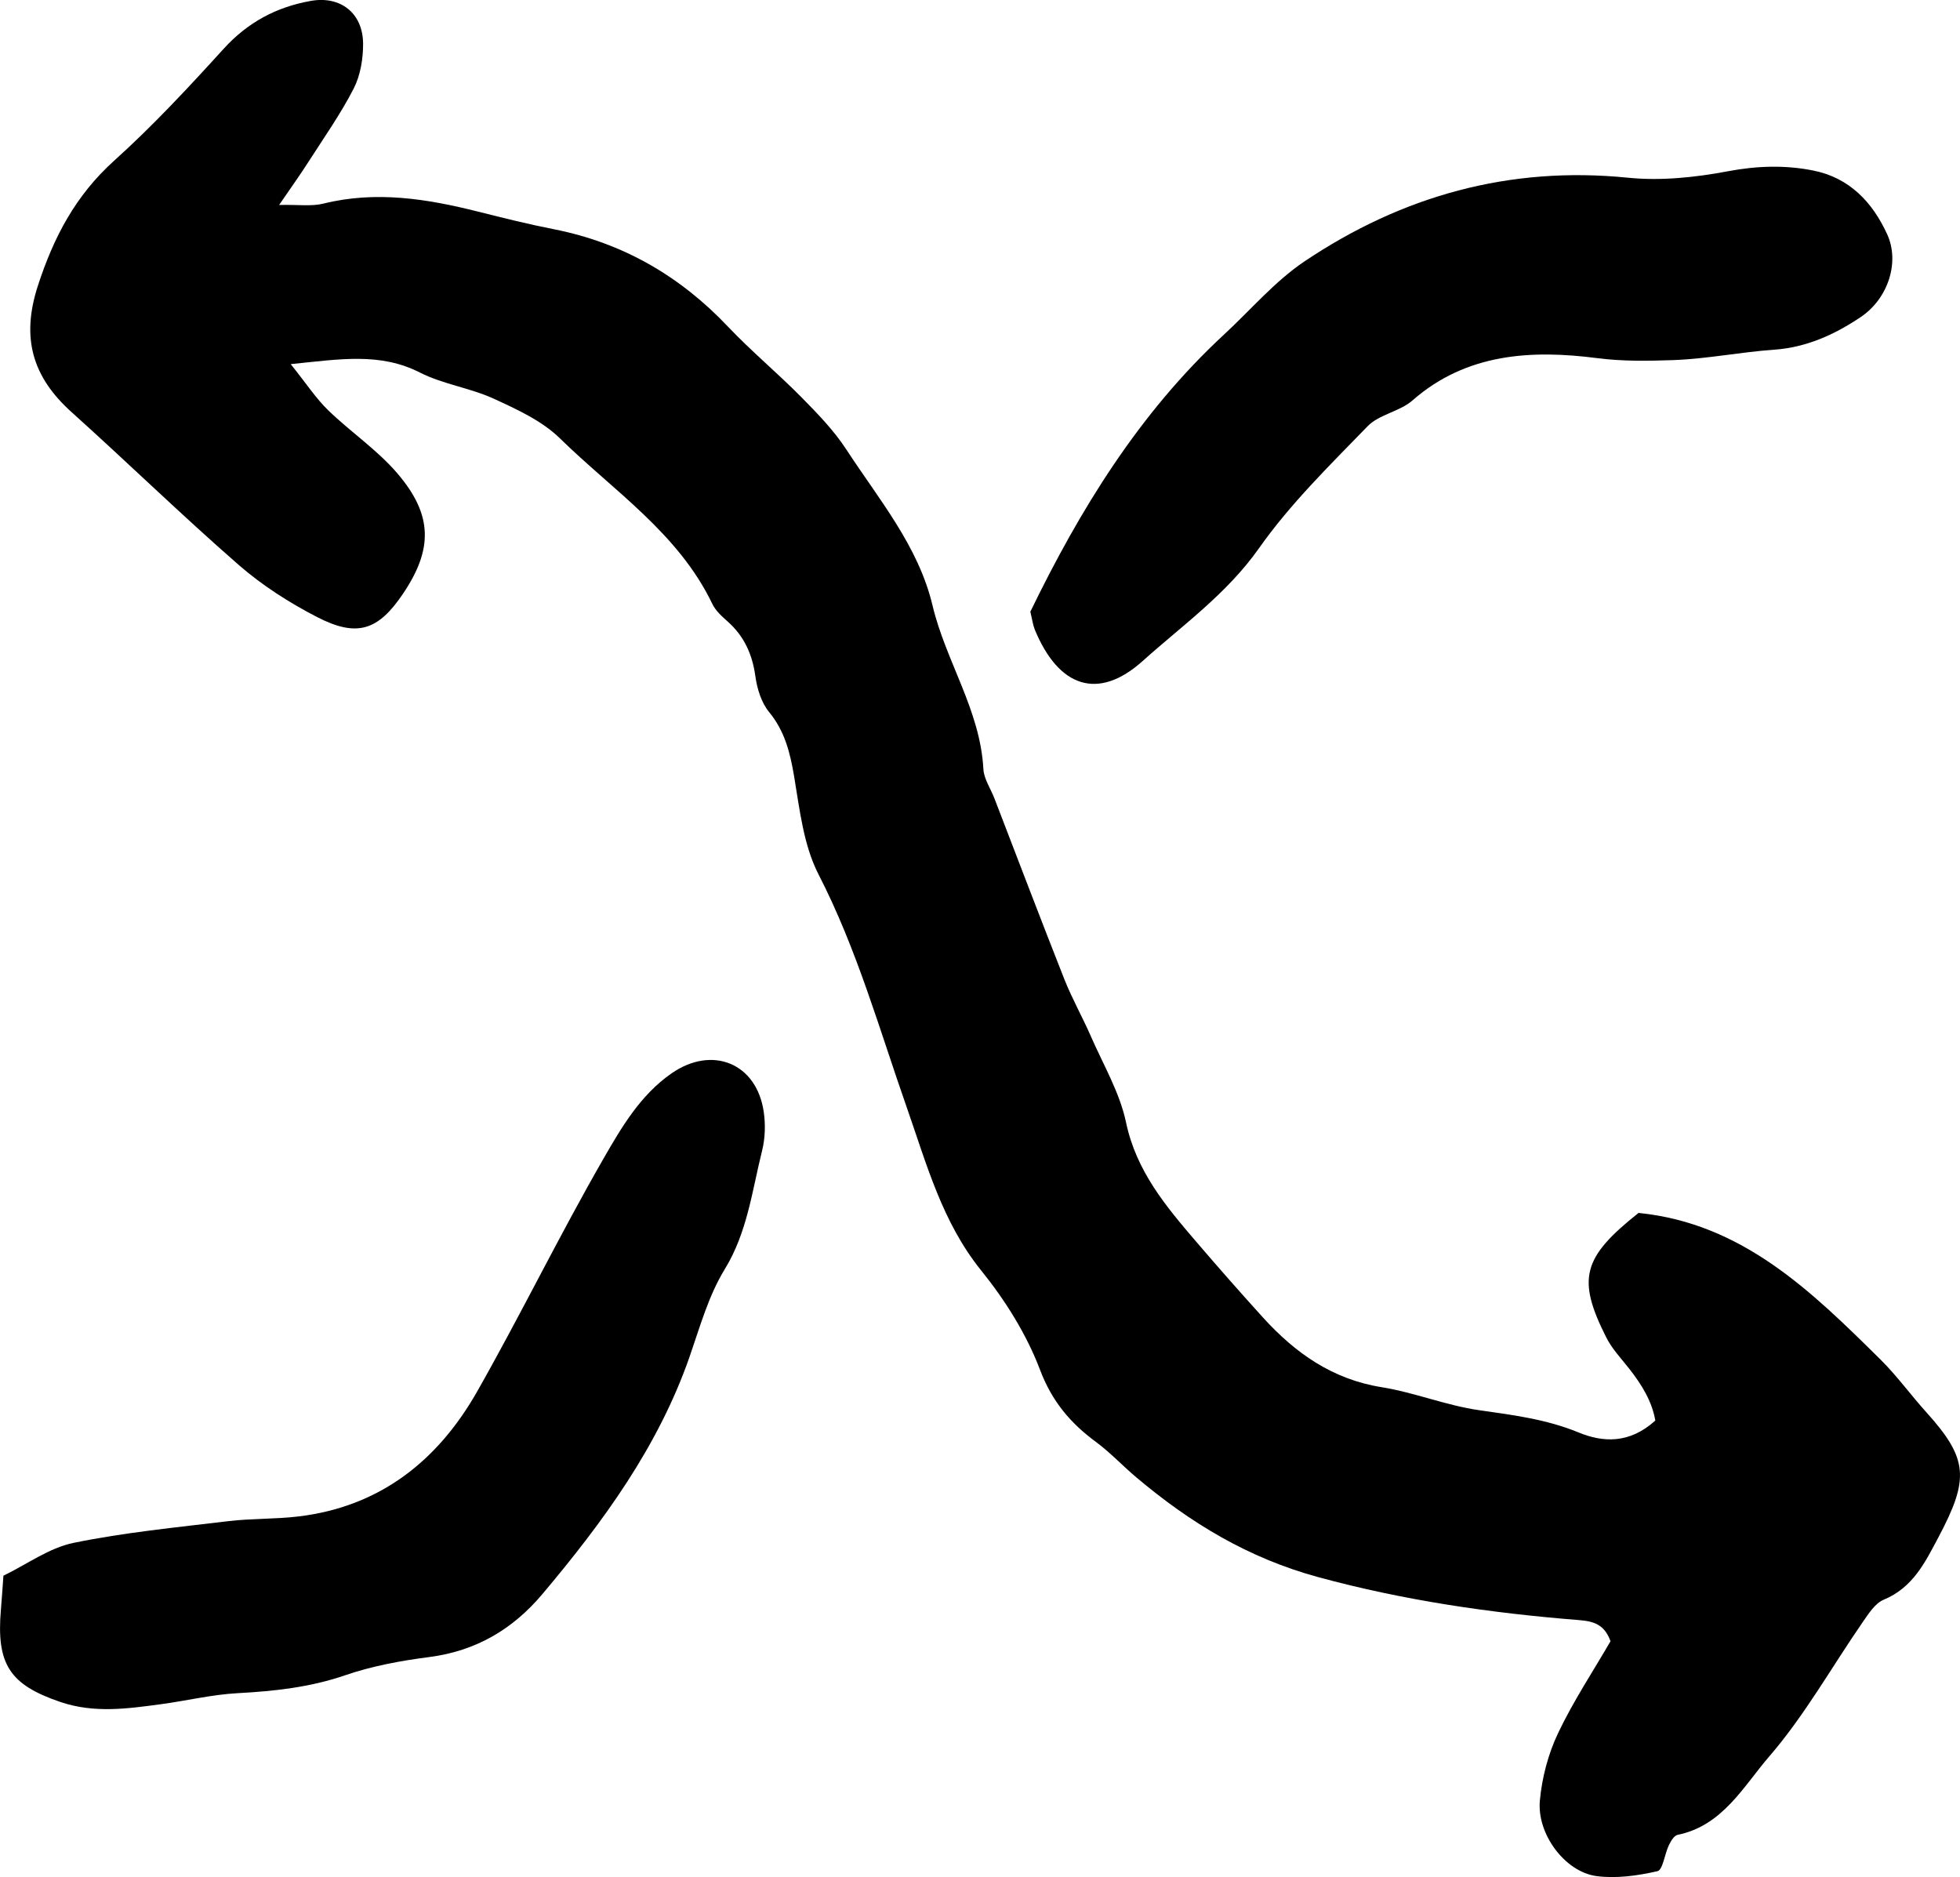
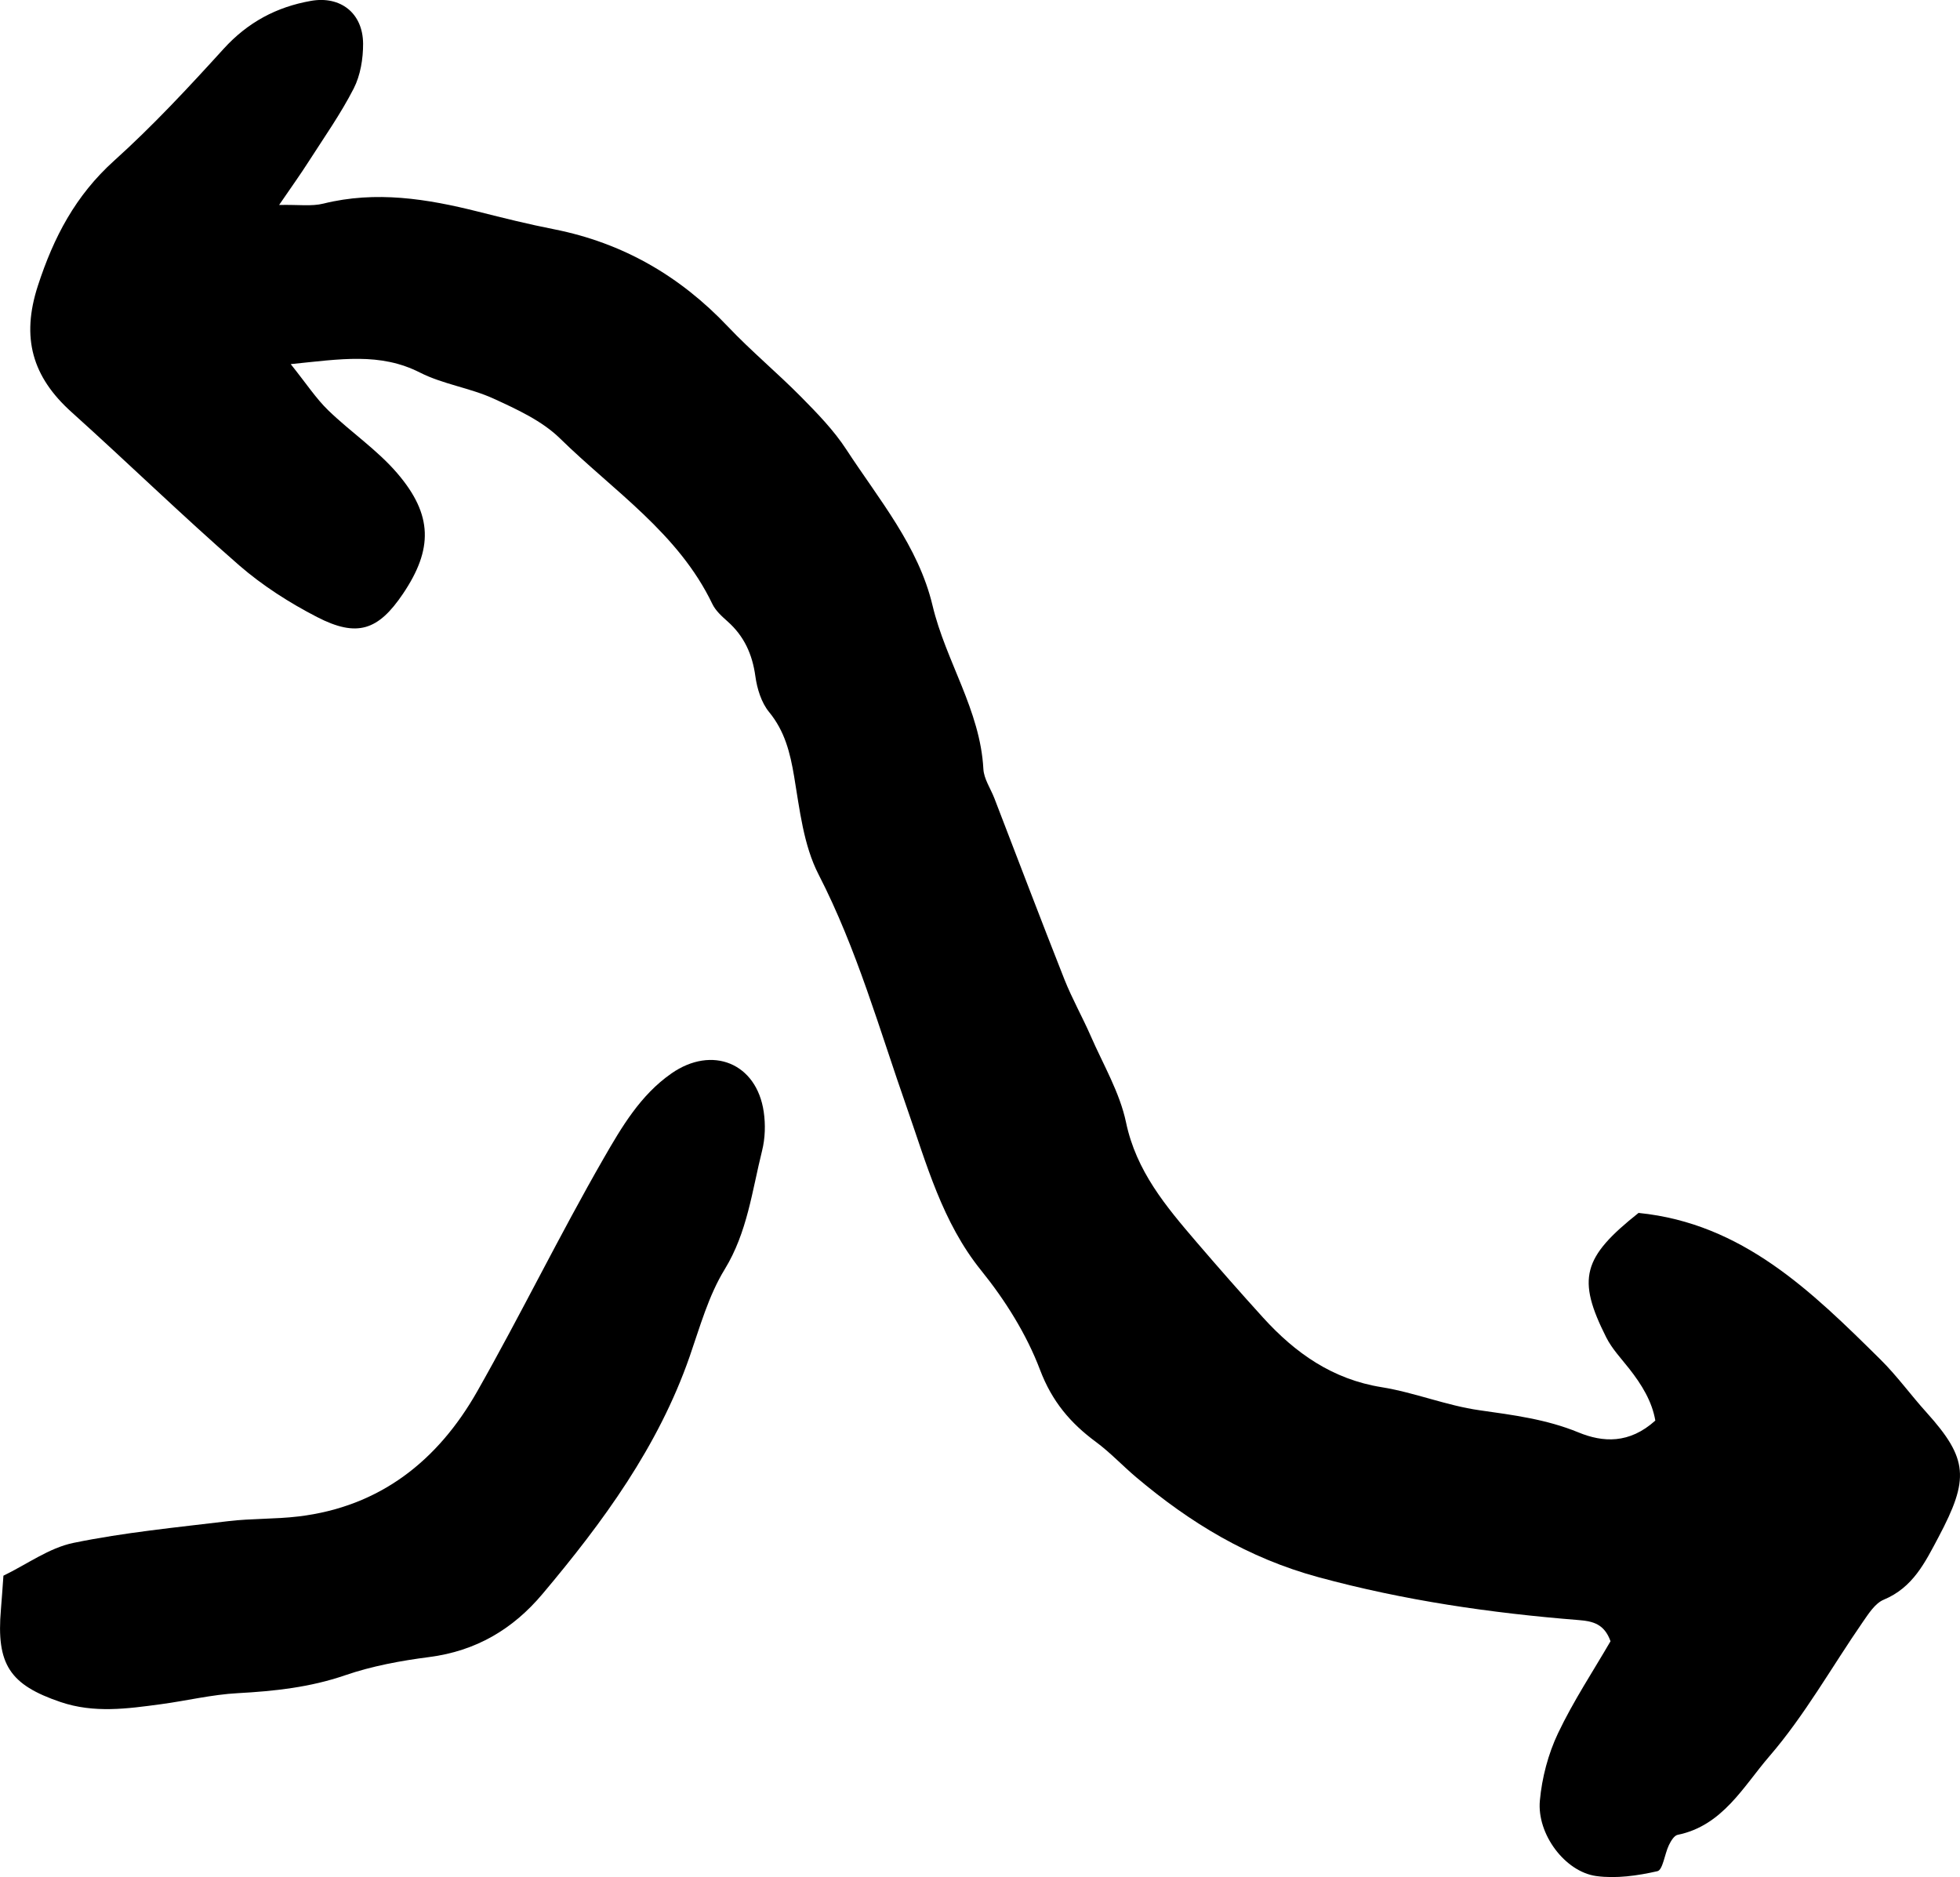
<svg xmlns="http://www.w3.org/2000/svg" viewBox="0 0 273.52 261.93" id="Layer_2">
  <g data-sanitized-data-name="Layer_1" data-name="Layer_1" id="Layer_1-2">
    <g>
      <path d="M228.7,169.26c14.47,1.46,24.11,10.95,33.71,20.44,2.32,2.29,4.24,4.97,6.43,7.39,5.86,6.5,5.97,9.3,1.7,17.37-1.92,3.62-3.59,7.07-7.67,8.77-1.2.5-2.1,1.94-2.91,3.1-4.34,6.28-8.11,13.04-13.07,18.78-3.59,4.16-6.5,9.66-12.78,10.93-.49.1-.95.89-1.22,1.45-.59,1.23-.84,3.44-1.59,3.62-2.77.63-5.76,1.06-8.54.68-4.36-.6-8.3-5.85-7.87-10.53.29-3.19,1.16-6.5,2.53-9.39,2.15-4.52,4.94-8.73,7.33-12.85-.87-2.42-2.46-2.79-4.43-2.95-12.28-.98-24.36-2.73-36.35-5.99-9.81-2.67-17.87-7.58-25.39-13.92-1.91-1.61-3.63-3.46-5.63-4.94-3.58-2.64-6.14-5.66-7.81-10.06-1.88-4.97-4.86-9.72-8.22-13.88-5.44-6.74-7.62-14.87-10.35-22.66-3.85-10.97-6.97-22.15-12.34-32.6-2.1-4.08-2.63-9.04-3.41-13.68-.56-3.32-1.3-6.31-3.5-8.99-1.08-1.32-1.67-3.26-1.91-5-.42-3.05-1.56-5.57-3.86-7.62-.81-.72-1.69-1.51-2.14-2.45-4.73-9.87-13.79-15.78-21.26-23.1-2.51-2.46-6.01-4.06-9.28-5.56-3.29-1.5-7.05-2-10.26-3.63-5.57-2.83-11.09-1.88-18.04-1.18,2.21,2.76,3.54,4.81,5.25,6.46,3.12,3.02,6.82,5.5,9.62,8.77,4.99,5.82,4.98,10.61.8,16.81-3.45,5.12-6.4,6.14-12,3.25-3.84-1.98-7.6-4.38-10.86-7.21-7.96-6.94-15.53-14.31-23.38-21.37-5.49-4.93-7.08-10.38-4.71-17.66,2.21-6.79,5.26-12.59,10.63-17.43,5.4-4.86,10.38-10.22,15.27-15.6,3.37-3.71,7.38-5.86,12.21-6.71,4.1-.72,7.24,1.69,7.27,5.97.01,2.1-.37,4.42-1.31,6.26-1.82,3.55-4.14,6.84-6.3,10.21-1.14,1.79-2.38,3.51-4.11,6.04,2.73-.06,4.54.22,6.18-.19,7.34-1.82,14.47-.67,21.59,1.12,3.53.89,7.07,1.77,10.64,2.47,9.56,1.9,17.53,6.51,24.22,13.57,3.24,3.42,6.89,6.45,10.21,9.81,2.27,2.3,4.57,4.66,6.32,7.35,4.54,6.96,10.06,13.48,12.03,21.78,1.85,7.77,6.65,14.58,7.09,22.79.07,1.38,1,2.72,1.53,4.08,3.25,8.43,6.46,16.89,9.78,25.29,1.07,2.69,2.51,5.24,3.67,7.89,1.74,3.99,4.05,7.88,4.93,12.07,1.43,6.8,5.56,11.7,9.8,16.65,3.06,3.57,6.17,7.11,9.33,10.59,4.49,4.94,9.67,8.6,16.53,9.7,4.61.74,9.05,2.57,13.67,3.22,4.71.67,9.32,1.25,13.8,3.09,3.42,1.41,7.1,1.62,10.73-1.65-.45-2.66-1.89-5.01-3.65-7.25-1.11-1.41-2.39-2.76-3.19-4.34-4.14-8.21-3.32-11.18,4.53-17.41Z" />
      <path d="M.47,219.88c3.31-1.6,6.38-3.88,9.78-4.58,7.1-1.46,14.37-2.16,21.59-3.03,3.25-.39,6.56-.27,9.81-.66,11.39-1.36,19.46-7.79,24.94-17.44,6.09-10.73,11.5-21.84,17.65-32.53,2.5-4.34,5.12-8.83,9.46-11.85,5.67-3.95,11.89-1.45,12.88,5.36.26,1.77.2,3.7-.23,5.42-1.4,5.61-2.05,11.38-5.22,16.56-2.25,3.67-3.45,8.02-4.88,12.14-4.38,12.6-12.08,23.1-20.54,33.15-4.15,4.94-9.3,7.97-15.81,8.81-3.96.51-7.97,1.25-11.73,2.54-4.91,1.69-9.88,2.22-14.99,2.5-3.59.19-7.14,1.06-10.72,1.54-4.68.63-9.33,1.29-14.03-.31-7.05-2.4-8.97-5.22-8.3-12.93.12-1.4.21-2.81.35-4.71Z" />
-       <path d="M143.78,85.37c6.88-14.16,15.14-27.69,27.05-38.7,3.71-3.43,7.05-7.39,11.19-10.18,13.62-9.15,28.61-13.36,45.18-11.69,4.57.46,9.37-.04,13.92-.9,4.04-.76,7.95-.89,11.89-.11,5.06,1,8.29,4.4,10.35,8.91,1.76,3.83.18,8.93-3.69,11.54-3.63,2.44-7.56,4.24-12.1,4.56-4.7.33-9.36,1.28-14.06,1.45-3.52.12-7.03.19-10.67-.28-9.03-1.16-18.17-.72-25.72,5.9-1.78,1.57-4.67,1.95-6.28,3.62-5.3,5.46-10.81,10.85-15.16,17.03-4.49,6.36-10.65,10.72-16.22,15.72-6.22,5.58-11.73,3.67-15.05-4.37-.27-.67-.36-1.41-.62-2.49Z" />
    </g>
  </g>
</svg>